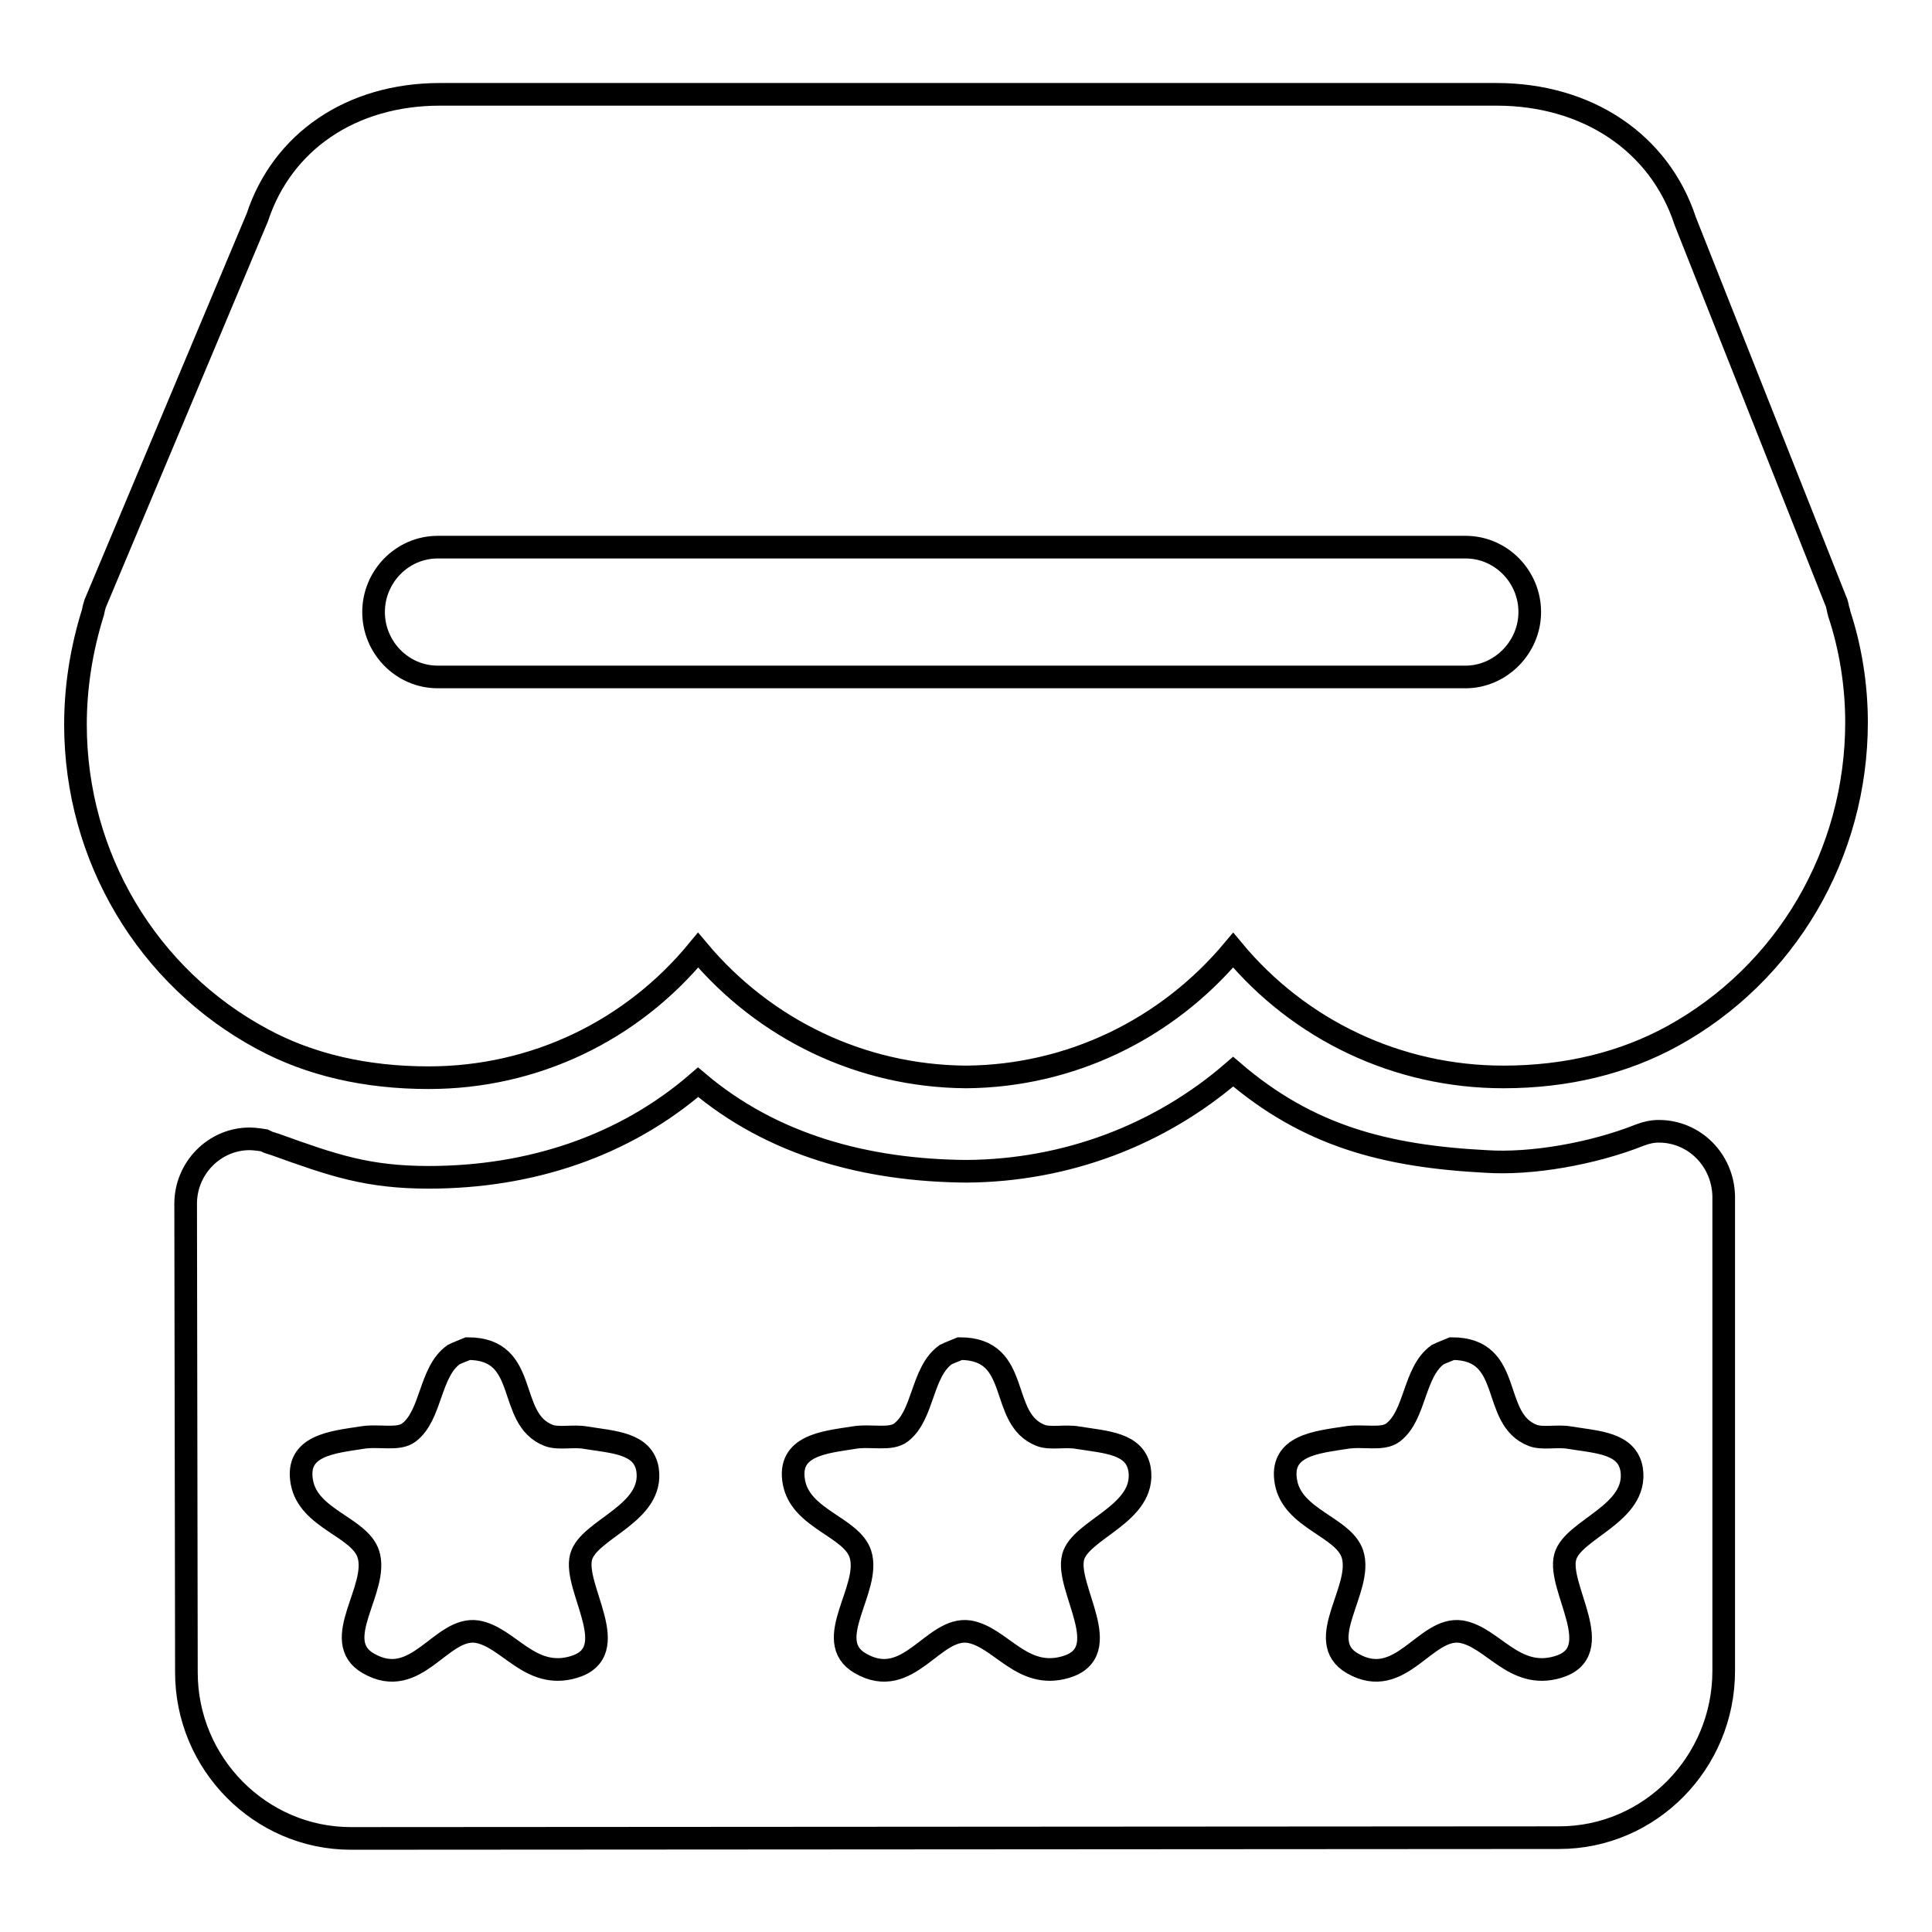
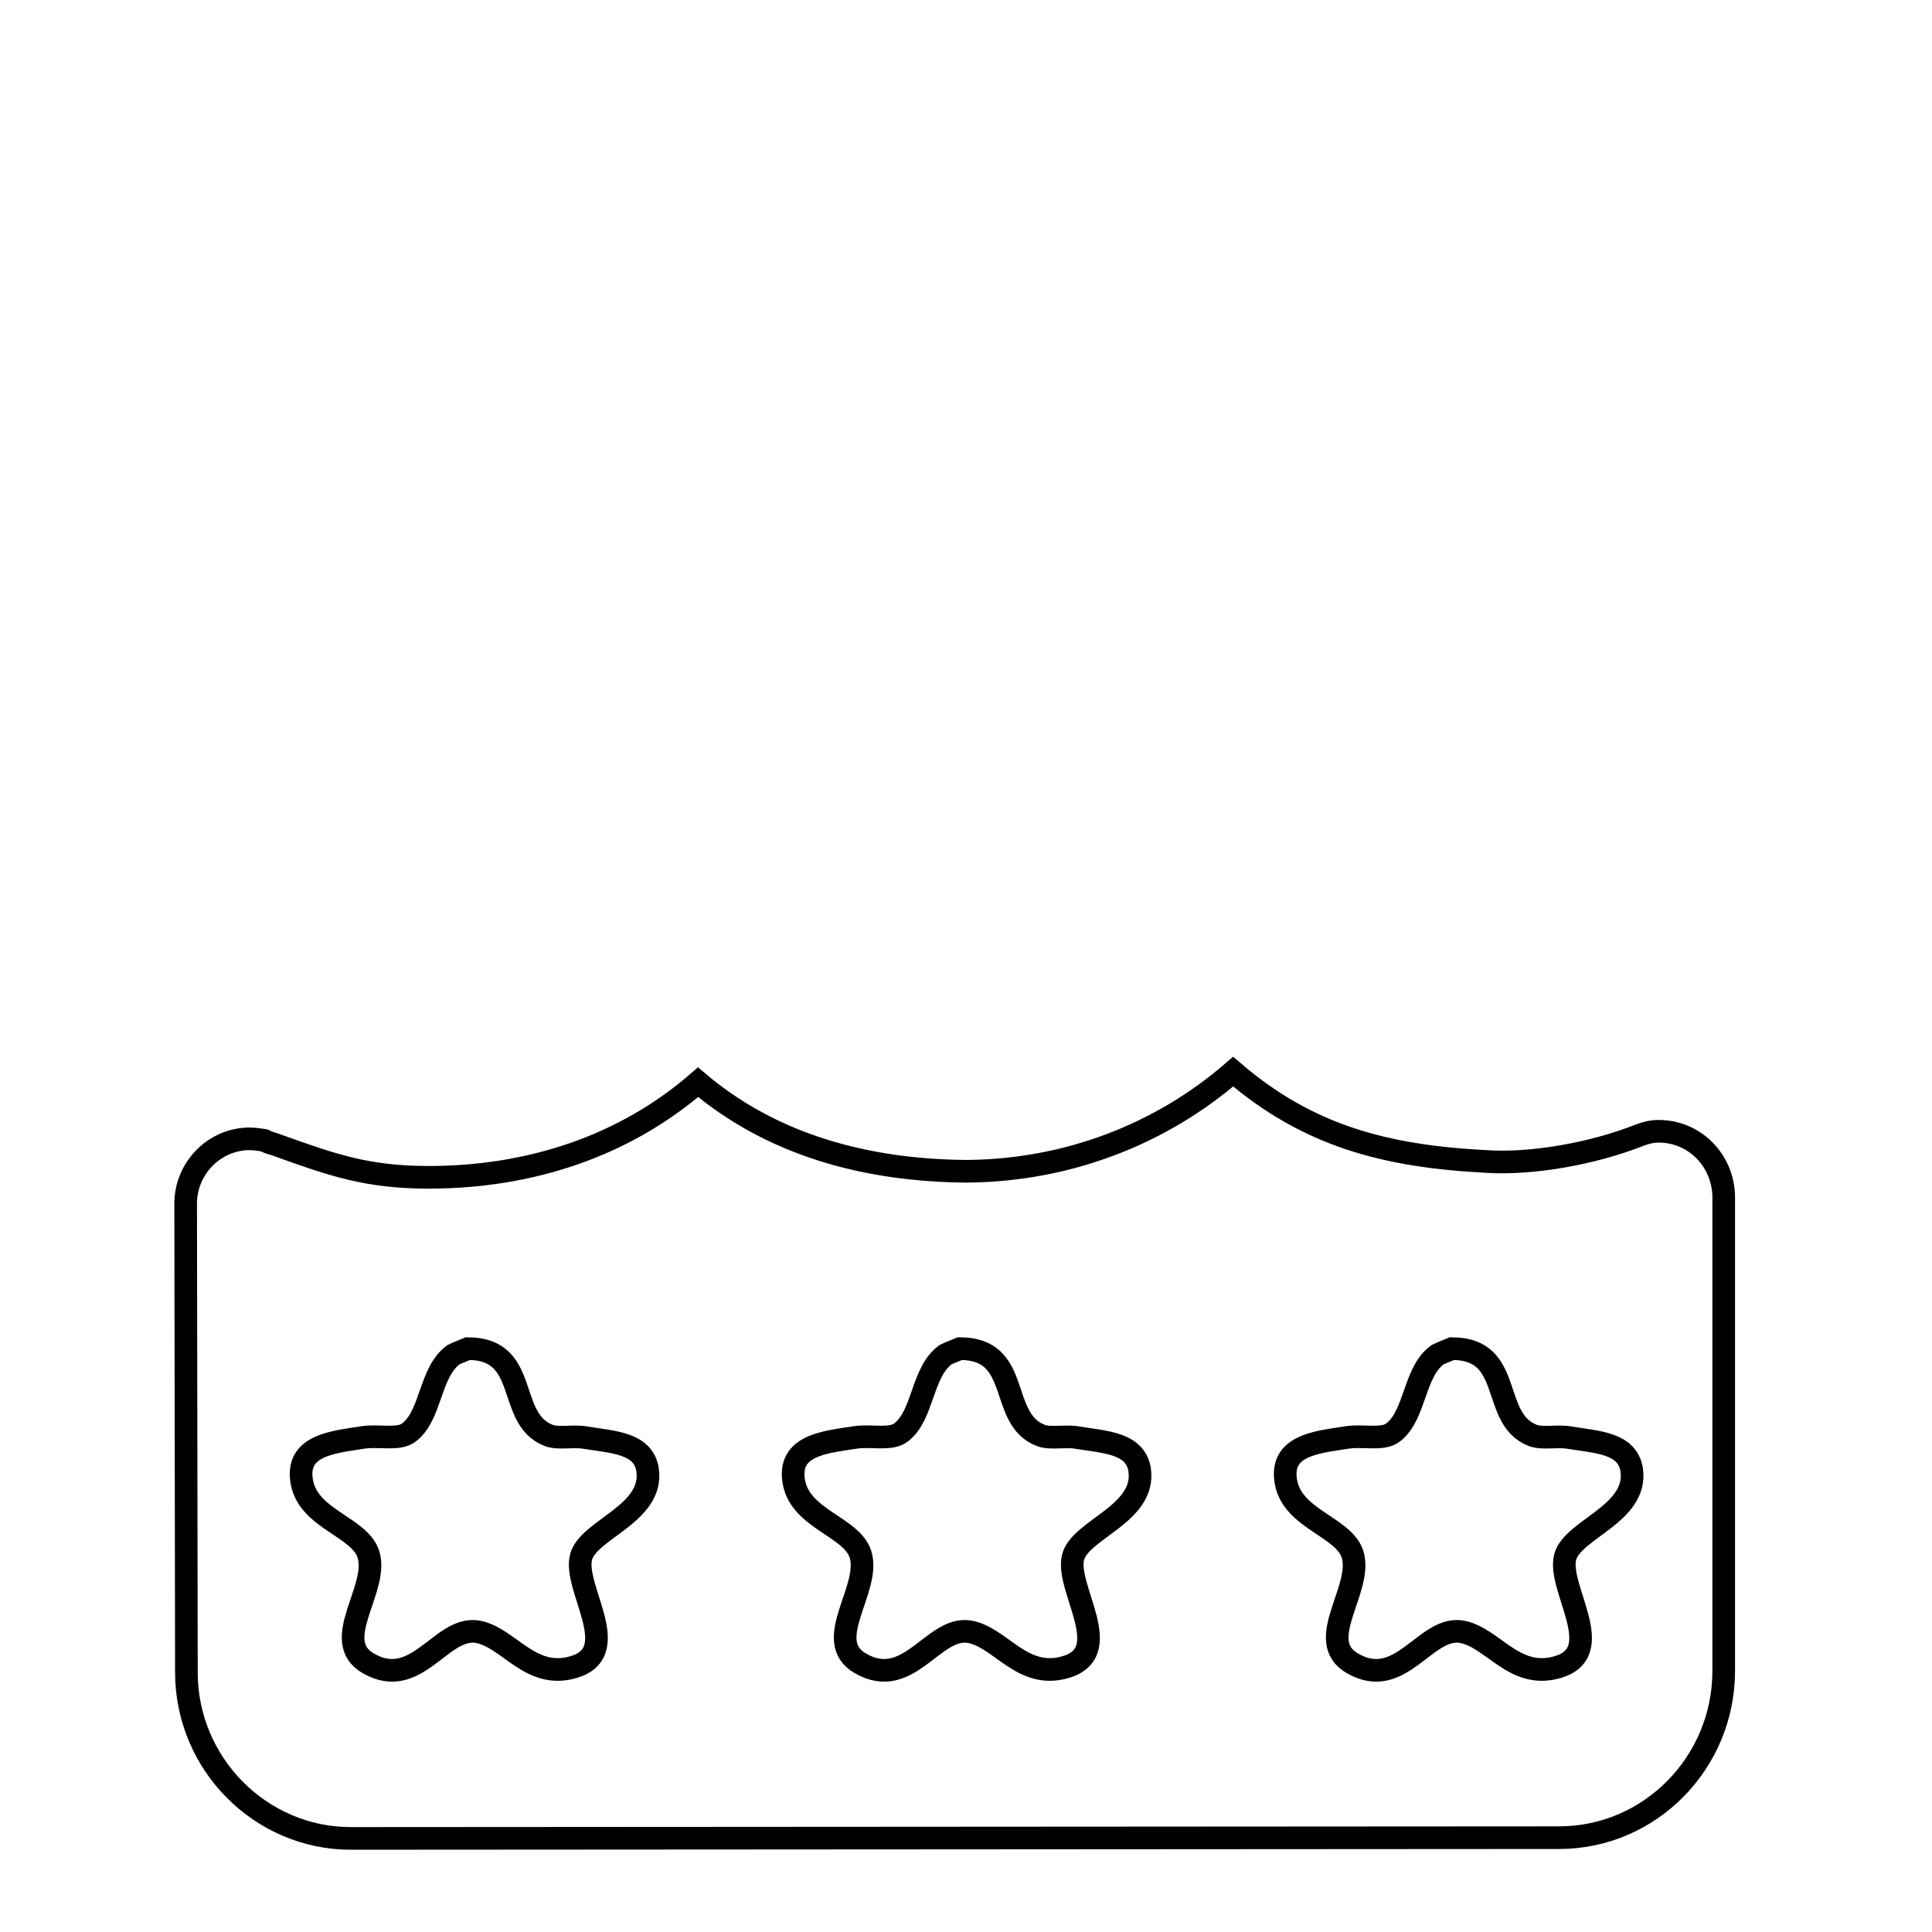
<svg xmlns="http://www.w3.org/2000/svg" version="1.1" x="0px" y="0px" viewBox="0 0 256 256" enable-background="new 0 0 256 256" xml:space="preserve">
  <g>
    <g>
-       <path stroke-width="3" fill-opacity="0" stroke="#000000" d="M243.7,81.3c0-0.1,0-0.2-0.1-0.4c-0.1-0.5-0.2-1-0.4-1.4l-19.9-50.2c-3.4-10.4-13-16.8-25-16.8h-140c-11.8,0-20.9,6.3-24.2,16.3L12.6,80c-0.1,0.3-0.2,0.7-0.3,1.2C10.8,86,10,91,10,96c0,17.5,9.5,33.5,24.8,41.7c6.3,3.4,13.7,5.1,22,5.1h0c14,0,26.9-6.2,35.7-16.9c8.8,10.5,21.6,16.7,35.5,16.8c13.8-0.1,26.6-6.3,35.4-16.8c8.8,10.6,21.8,16.8,35.8,16.8c8.5,0,16-1.9,22.4-5.4c15.1-8.3,24.4-24.2,24.4-41.6C246,90.8,245.2,85.8,243.7,81.3z M194.2,89.7H58c-4.7,0-8.5-3.9-8.5-8.6s3.8-8.6,8.5-8.6h136.2c4.7,0,8.5,3.9,8.5,8.6S198.8,89.7,194.2,89.7z" />
      <path stroke-width="3" fill-opacity="0" stroke="#000000" d="M219.8,149.9c-0.9,0-1.7,0.2-2.5,0.5c-6.3,2.5-14.4,3.9-20.4,3.5c-13.4-0.7-23.6-3.4-33.5-11.9c-9.7,8.4-22.1,13.1-35.3,13.2c-13.4-0.1-25.8-3.5-35.6-11.8c-9.8,8.5-22.3,12.6-35.7,12.6h0c-8.1,0-12.7-1.6-20.2-4.3c-0.2-0.1-0.4-0.1-0.6-0.2c-0.4-0.1-0.6-0.2-1-0.4c0,0-1.2-0.2-1.9-0.2h0c-4.7,0-8.5,3.9-8.5,8.6l0.1,62.1c0,12.1,9.8,22,21.8,22l160.1-0.1c12,0,21.8-9.9,21.8-22.1l0-62.9C228.3,153.7,224.5,149.9,219.8,149.9z M77,206.3c-1.1,4.1,5.8,12.6-1,14.6c-5.8,1.7-8.6-4-12.8-4.7c-4.8-0.7-8,7.9-14.4,4.2c-5.2-3,1.5-9.9,0-14.5c-1.2-3.6-7.9-4.6-8.8-9.5c-0.9-4.9,4.1-5.3,7.9-5.9c2.3-0.4,4.9,0.4,6.3-0.7c3-2.3,2.7-8,5.9-10.3c0.6-0.3,1.2-0.5,1.9-0.8c8.3,0,5,9.3,10.7,11.5c1.3,0.5,3.3,0,4.9,0.3c3.7,0.6,7.6,0.7,8.2,4.2C86.7,200.6,78,202.6,77,206.3z M142.2,206.3c-1.1,4.1,5.8,12.6-1,14.6c-5.8,1.7-8.6-4-12.8-4.7c-4.8-0.7-8,7.9-14.4,4.2c-5.2-3,1.5-9.9,0-14.5c-1.2-3.6-7.9-4.6-8.8-9.5c-0.9-4.9,4.1-5.3,7.9-5.9c2.3-0.4,4.9,0.4,6.3-0.7c3-2.3,2.7-8,5.9-10.3c0.6-0.3,1.2-0.5,1.9-0.8c8.3,0,5,9.3,10.7,11.5c1.3,0.5,3.3,0,4.9,0.3c3.7,0.6,7.6,0.7,8.2,4.2C151.9,200.6,143.2,202.6,142.2,206.3z M207.4,206.3c-1.1,4.1,5.8,12.6-1,14.6c-5.8,1.7-8.6-4-12.8-4.7c-4.8-0.7-8,7.9-14.4,4.2c-5.2-3,1.5-9.9,0-14.5c-1.2-3.6-7.9-4.6-8.8-9.5c-0.9-4.9,4.1-5.3,7.9-5.9c2.3-0.4,4.9,0.4,6.3-0.7c3-2.3,2.7-8,5.9-10.3c0.6-0.3,1.2-0.5,1.9-0.8c8.3,0,5,9.3,10.7,11.5c1.3,0.5,3.3,0,4.9,0.3c3.7,0.6,7.6,0.7,8.2,4.2C217.1,200.6,208.4,202.6,207.4,206.3z" />
    </g>
  </g>
</svg>